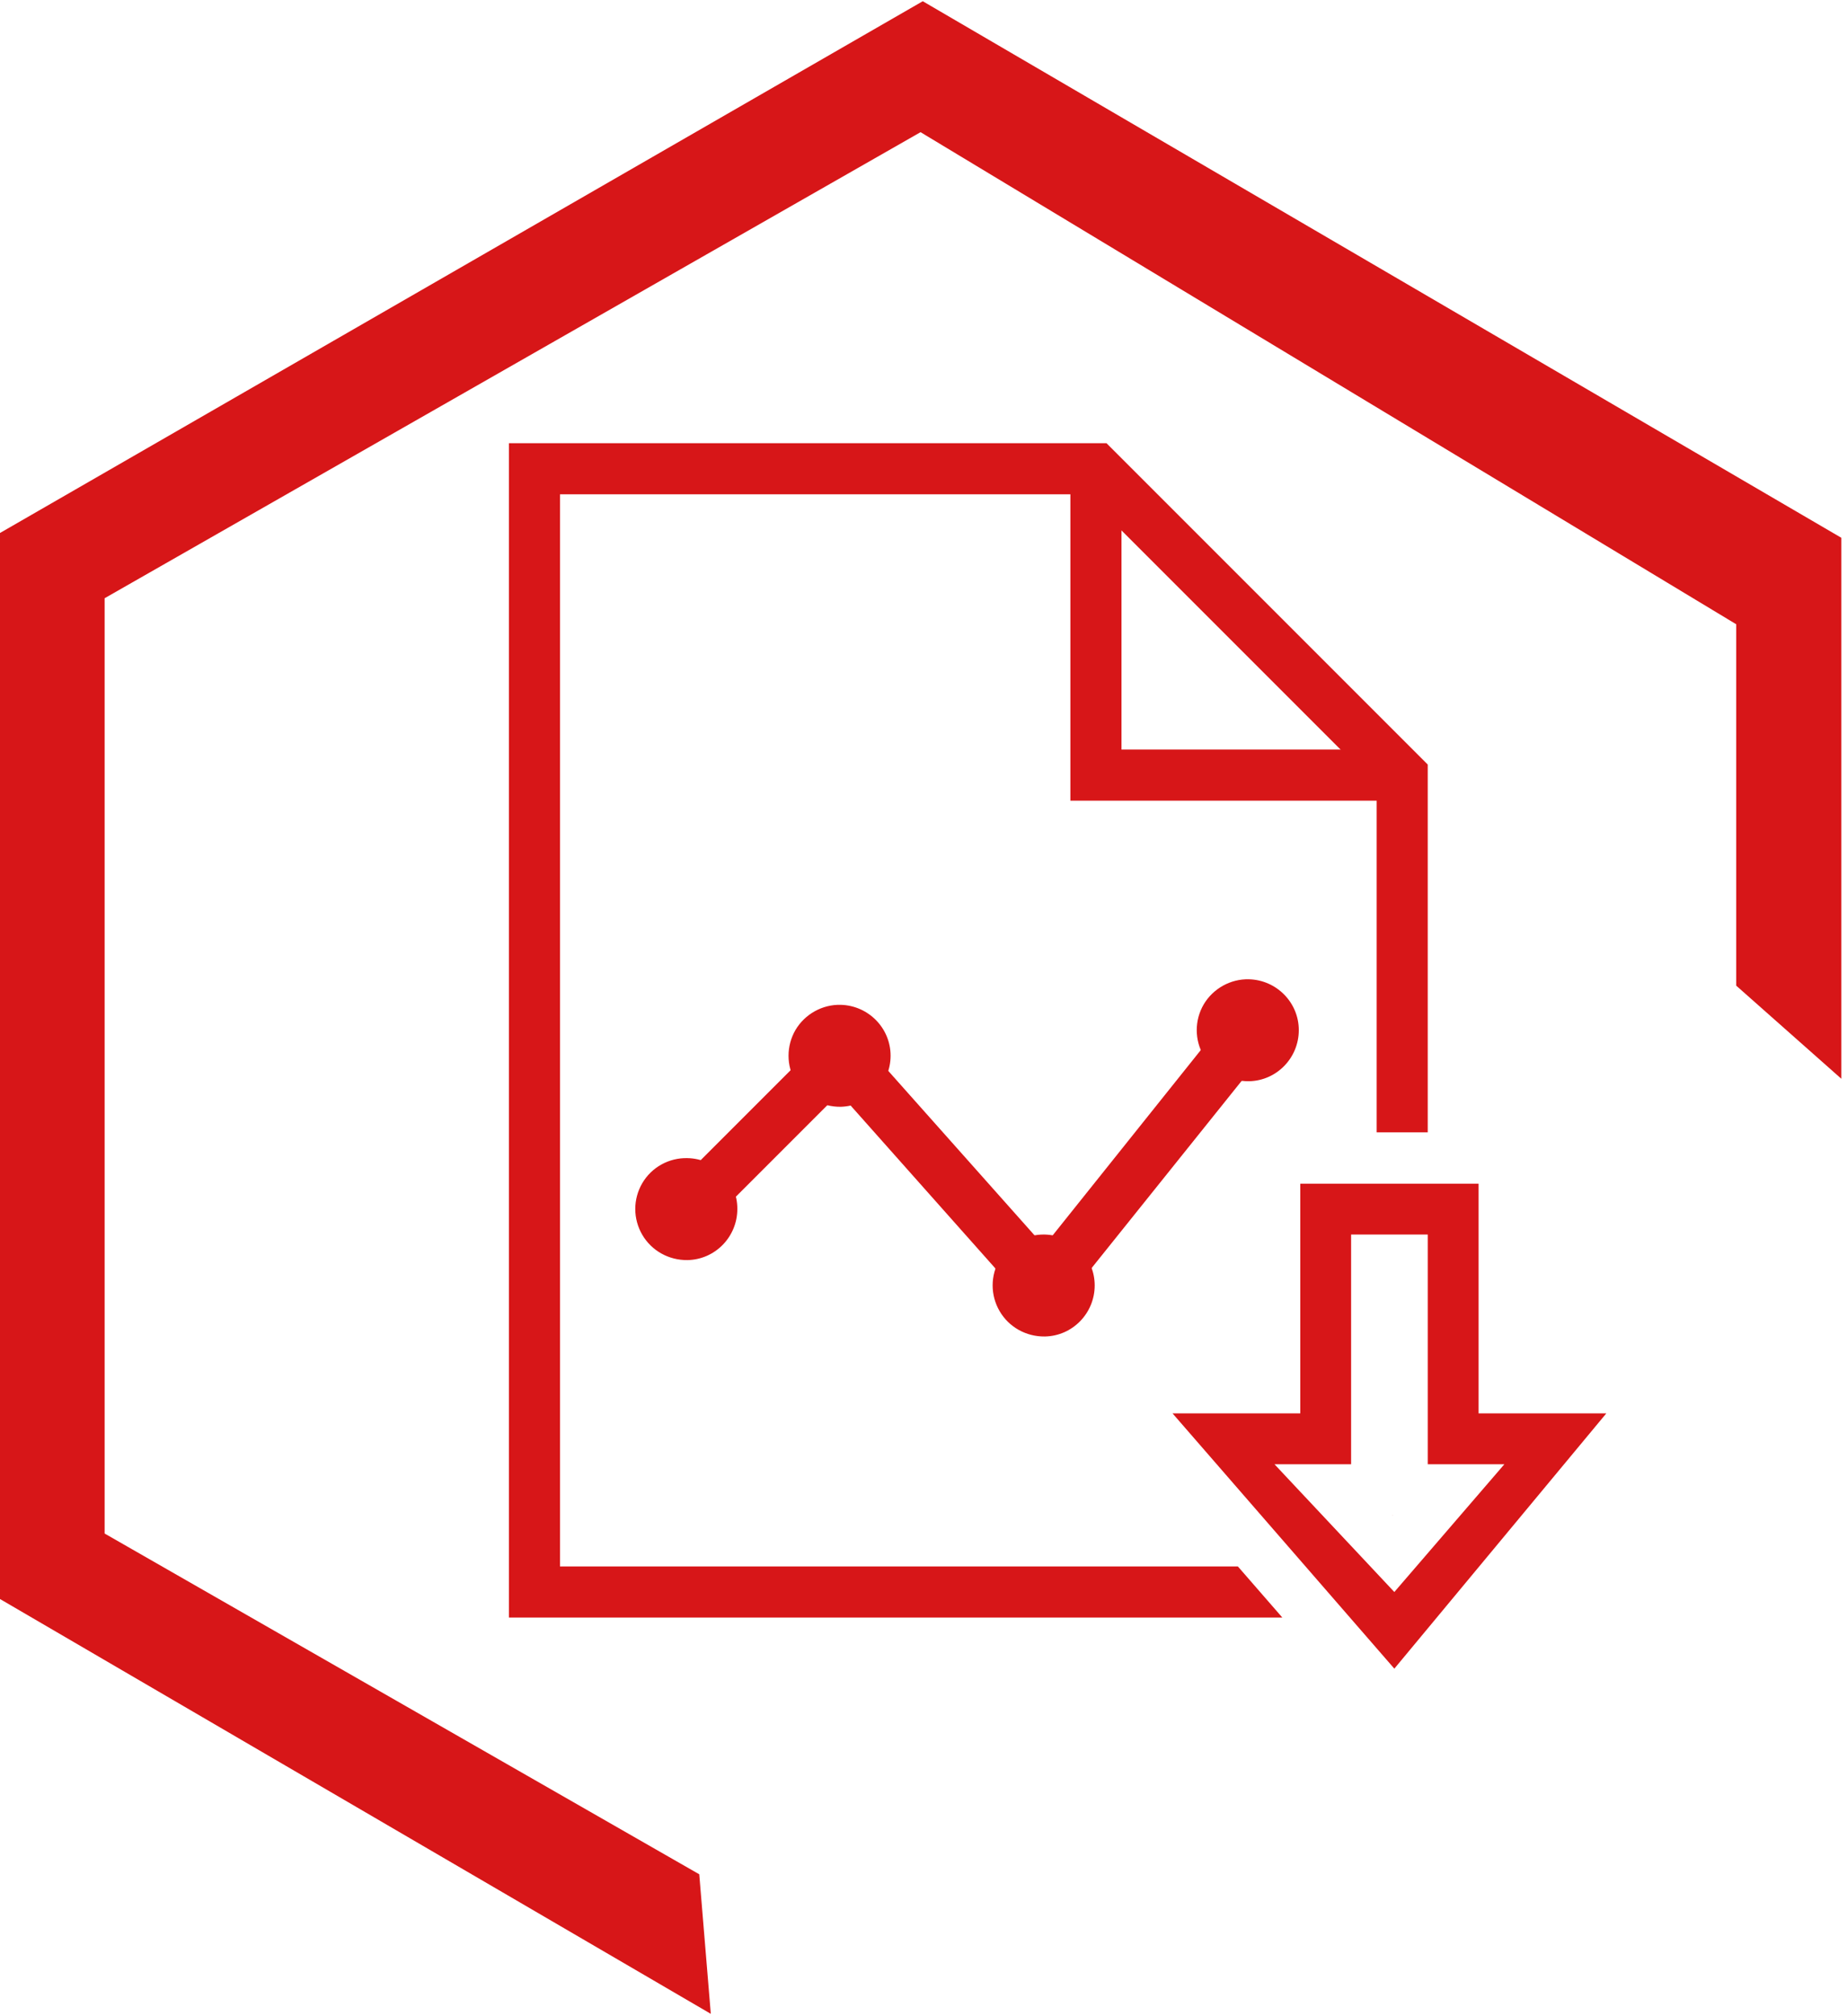
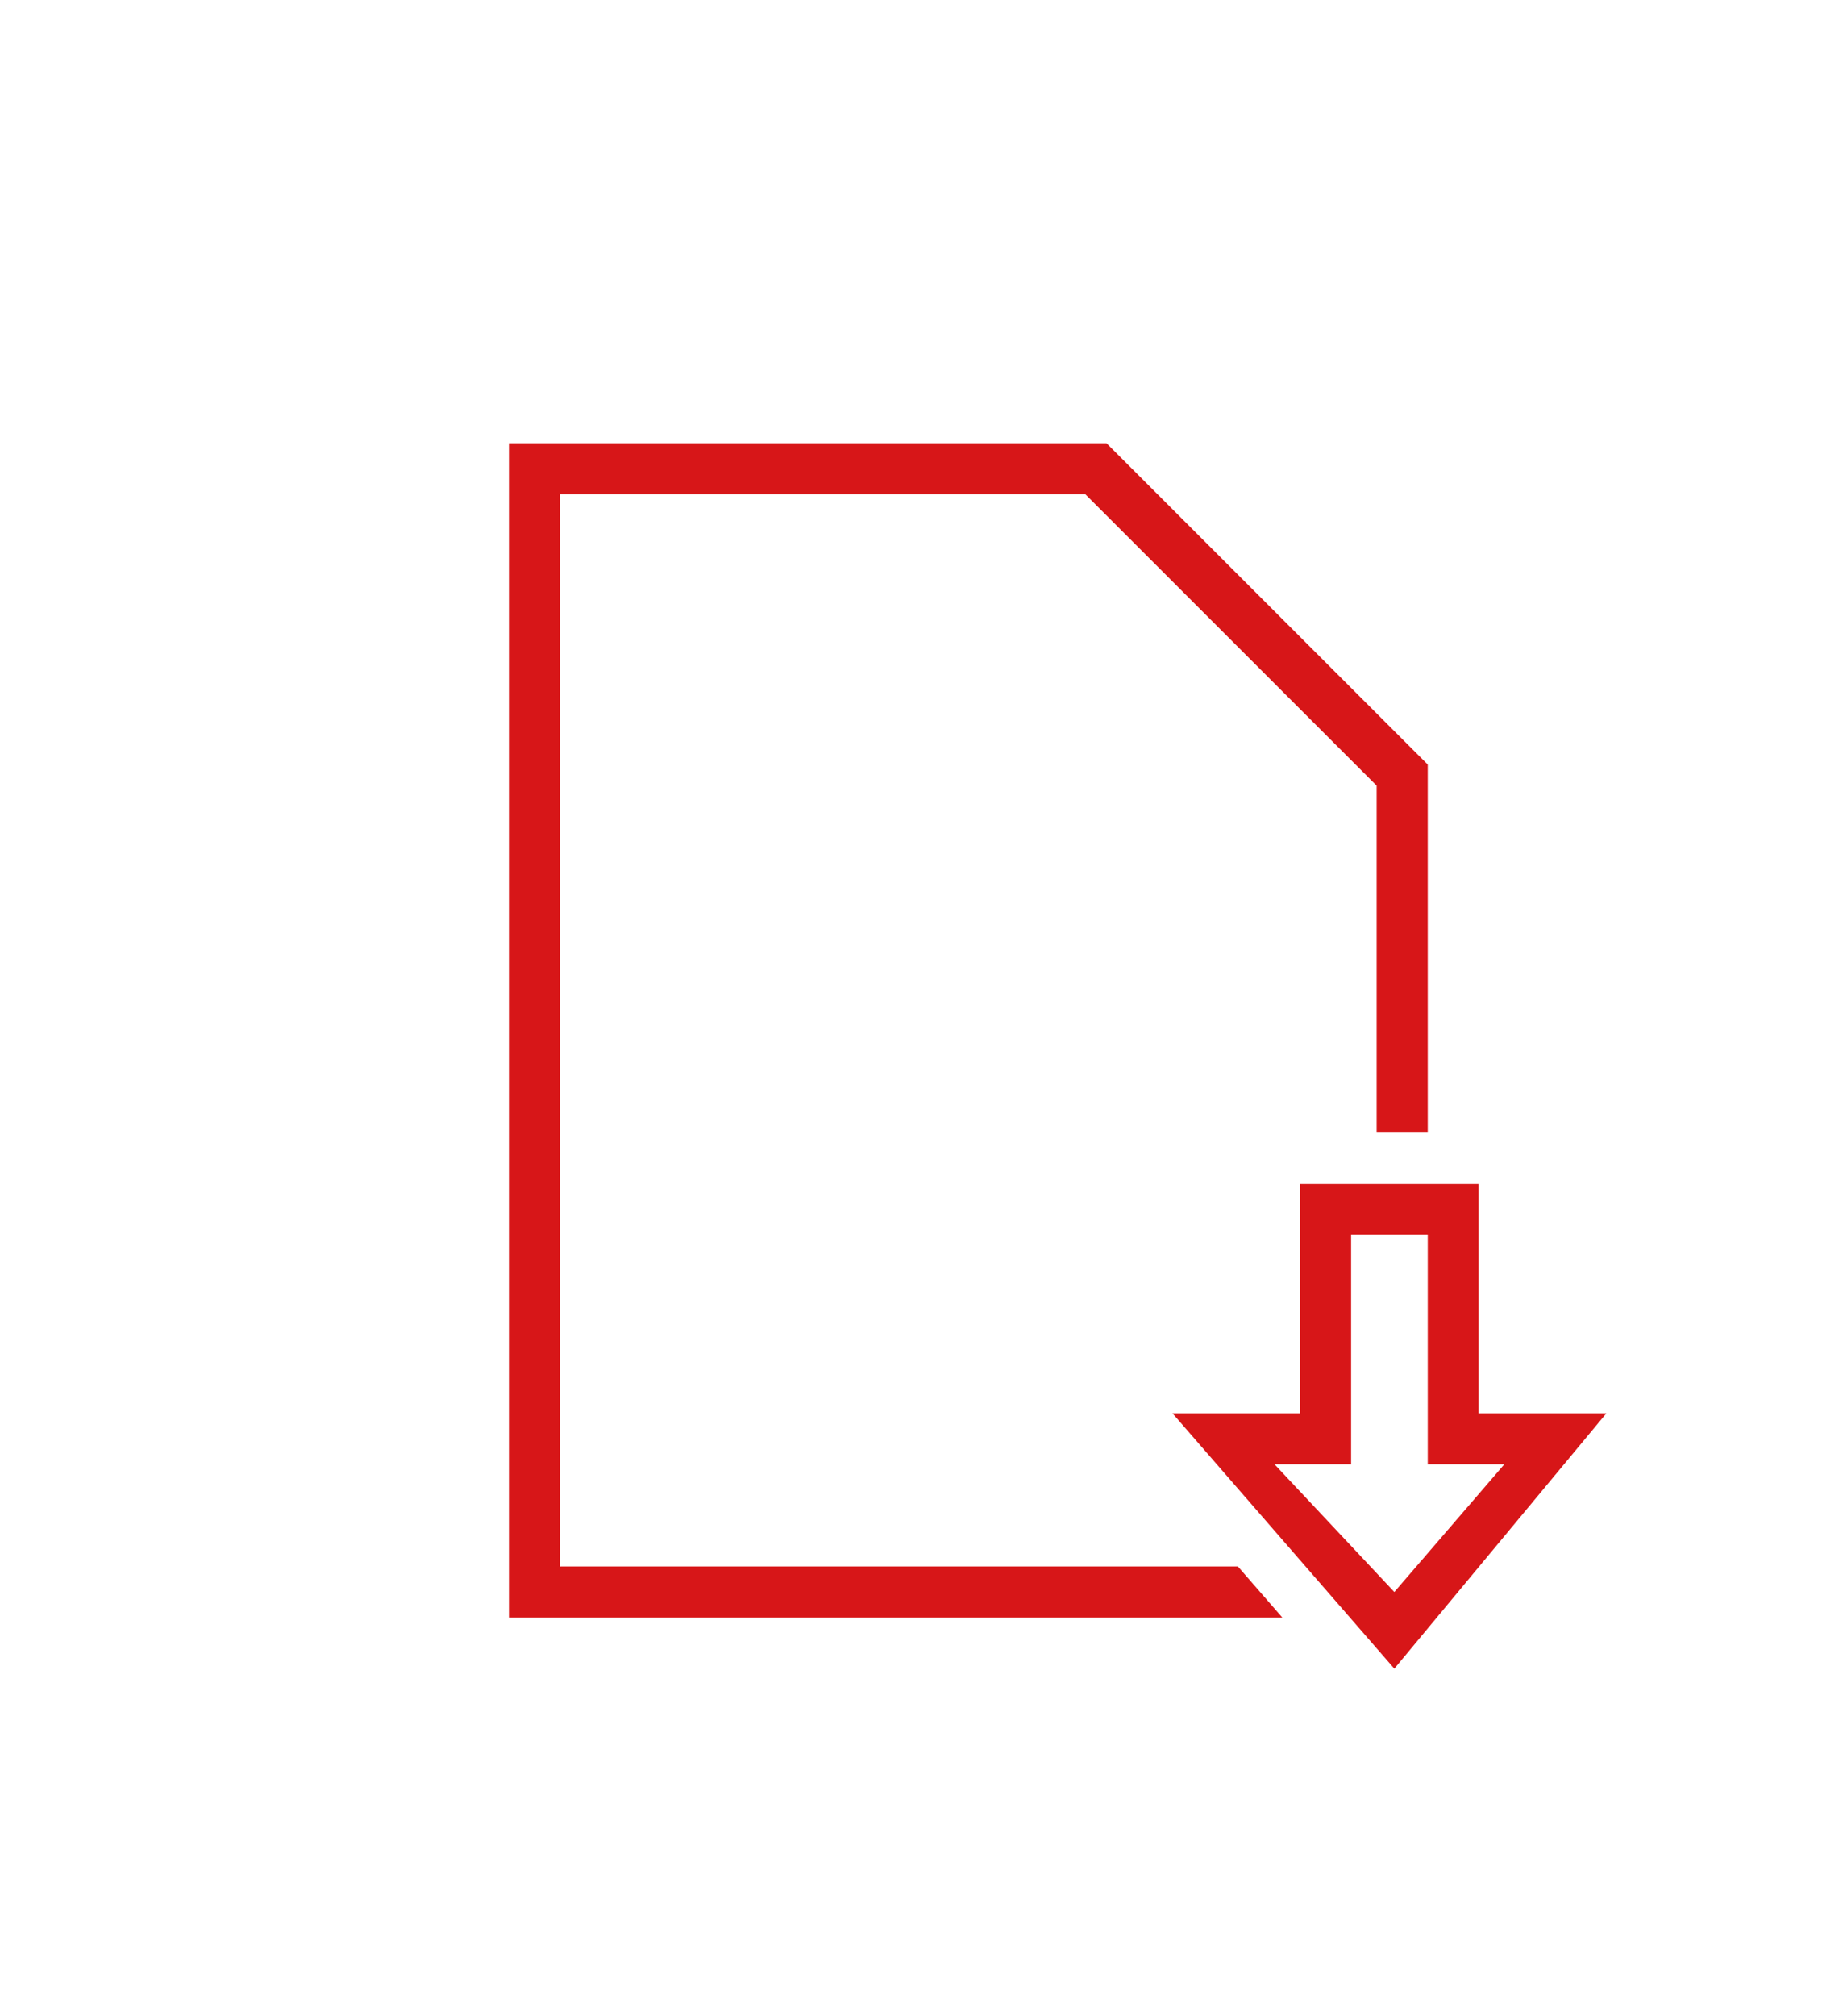
<svg xmlns="http://www.w3.org/2000/svg" version="1.1" id="图层_1" x="0px" y="0px" viewBox="0 0 752 820.7" style="enable-background:new 0 0 752 820.7;" xml:space="preserve">
  <style type="text/css">
	.st0{fill:#D71618;}
</style>
-   <polyline class="st0" points="42.6,624.2 42.6,243.5 374.8,53.8 706.9,254.1 706.9,401.2 749.7,439.1 749.7,218.9 375.7,0.5   -0.1,217 -0.1,650.8 289.4,819.7 284.7,762.9 " />
  <g>
-     <path class="st0" d="M425.8,539.4l-84-94.5l-54.5,54.5c-2.6,2.6-6.5,3.7-10,2.7c-3.6-1-6.4-3.8-7.3-7.3c-1-3.6,0.1-7.4,2.7-10   l70.1-70.1l82.3,92.5l75.4-94.3c3.6-4.4,10.1-5.1,14.6-1.6c4.5,3.6,5.2,10.1,1.7,14.6L425.8,539.4z M560.5,325.9H435.8V201.2   c0-5.7,4.7-10.4,10.4-10.4c5.7,0,10.4,4.7,10.4,10.4v103.9h103.9c3.7,0,7.1,2,9,5.2c1.9,3.2,1.9,7.2,0,10.4   C567.6,323.9,564.2,325.9,560.5,325.9L560.5,325.9z M560.5,325.9" />
-     <path class="st0" d="M508.5,398.6c-7.5-0.2-14.6,3.8-18.4,10.2c-3.8,6.5-3.8,14.5,0,21c3.8,6.5,10.8,10.4,18.4,10.3   c11.3-0.2,20.3-9.5,20.3-20.8C528.8,408.1,519.8,398.9,508.5,398.6L508.5,398.6z M425.4,502.5c-7.5-0.2-14.6,3.8-18.4,10.2   c-3.8,6.5-3.8,14.5,0,21c3.8,6.5,10.8,10.4,18.4,10.3c11.3-0.2,20.3-9.5,20.3-20.8C445.7,512,436.7,502.8,425.4,502.5L425.4,502.5z    M279.9,471.4c-7.5-0.2-14.6,3.7-18.4,10.2c-3.8,6.5-3.8,14.5,0,21c3.8,6.5,10.8,10.4,18.4,10.3c11.3-0.2,20.3-9.5,20.3-20.8   C300.3,480.9,291.2,471.6,279.9,471.4L279.9,471.4z M342.3,409c-7.5-0.2-14.6,3.8-18.4,10.2c-3.8,6.5-3.8,14.6,0,21   c3.8,6.5,10.8,10.4,18.4,10.3c11.3-0.3,20.3-9.5,20.3-20.8C362.6,418.5,353.6,409.3,342.3,409L342.3,409z M342.3,409" />
    <polygon class="st0" points="504,637.6 228,637.6 228,201.2 441.9,201.2 560.5,319.8 560.5,460.9 581.3,460.9 581.3,311.2    450.5,180.4 207.2,180.4 207.2,658.4 522.1,658.4  " />
-     <polygon class="st0" points="566.9,616.8 567,616.9 567.1,616.8  " />
    <path class="st0" d="M567.7,679.2l-90.3-103.9h52v-93.5H602v93.5h52L567.7,679.2z M518.9,596l48.8,52l44.8-52h-31.2v-93.5h-31.2   V596H518.9z M518.9,596" />
  </g>
</svg>